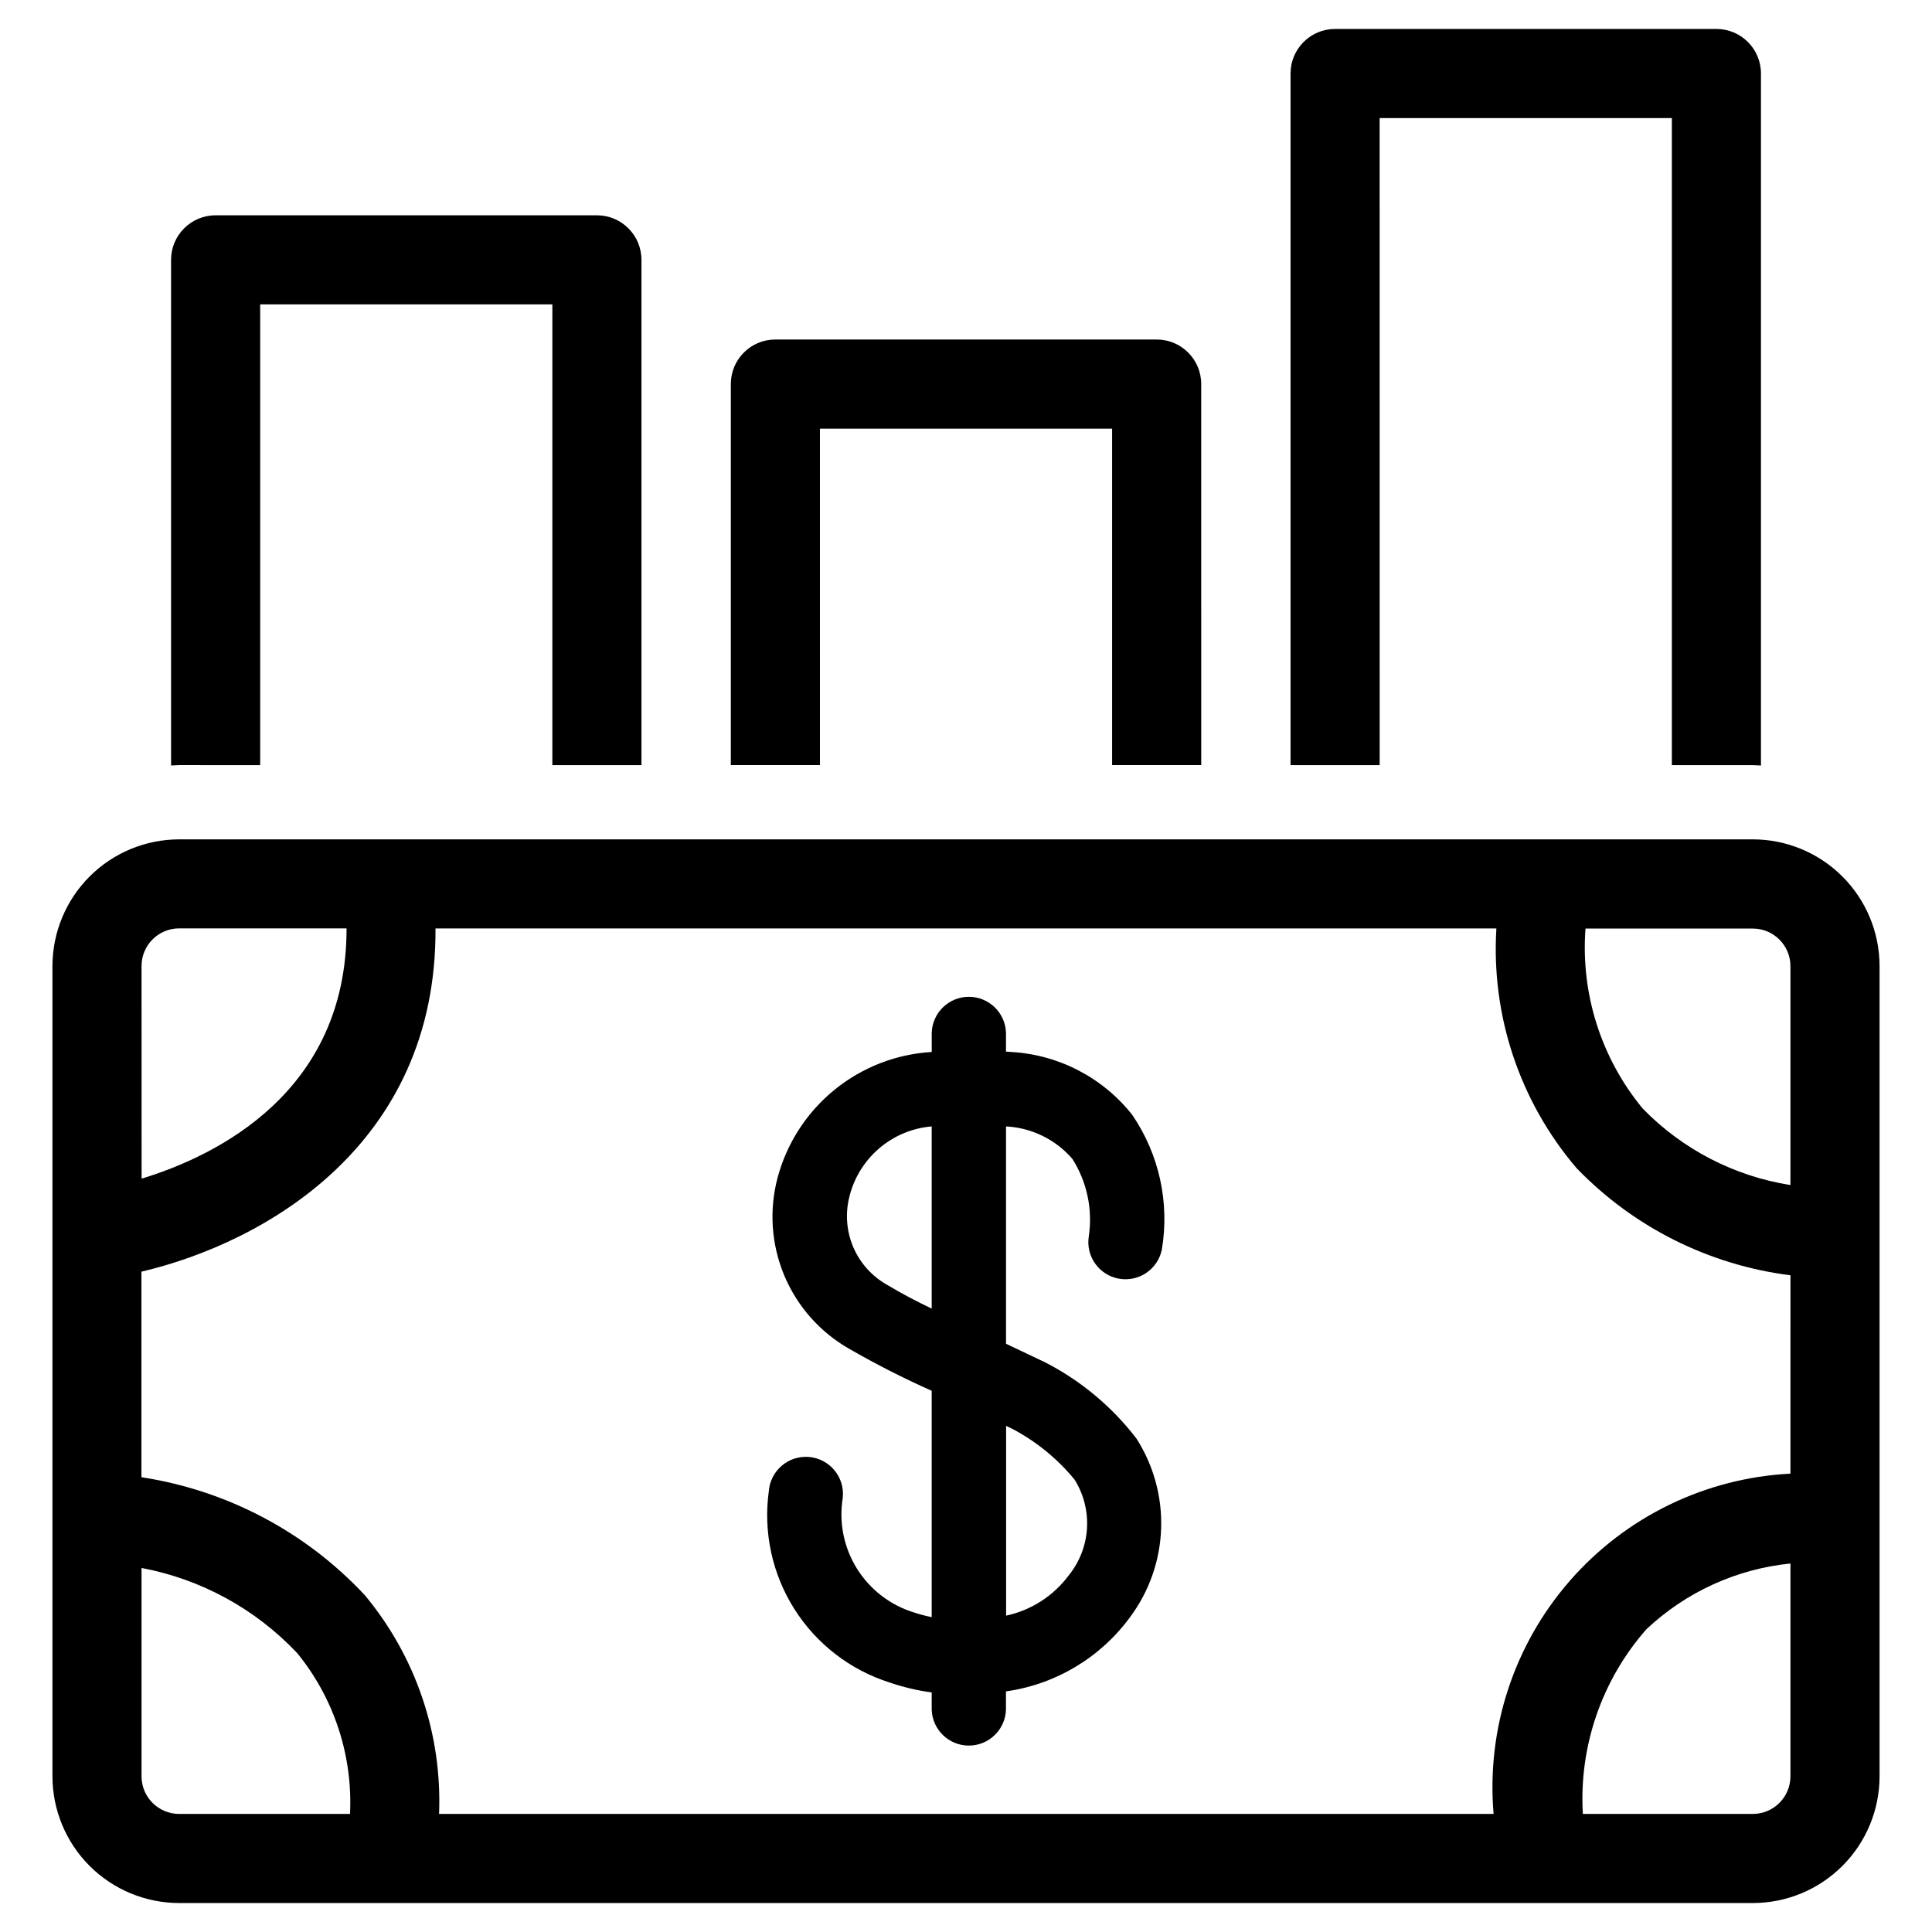
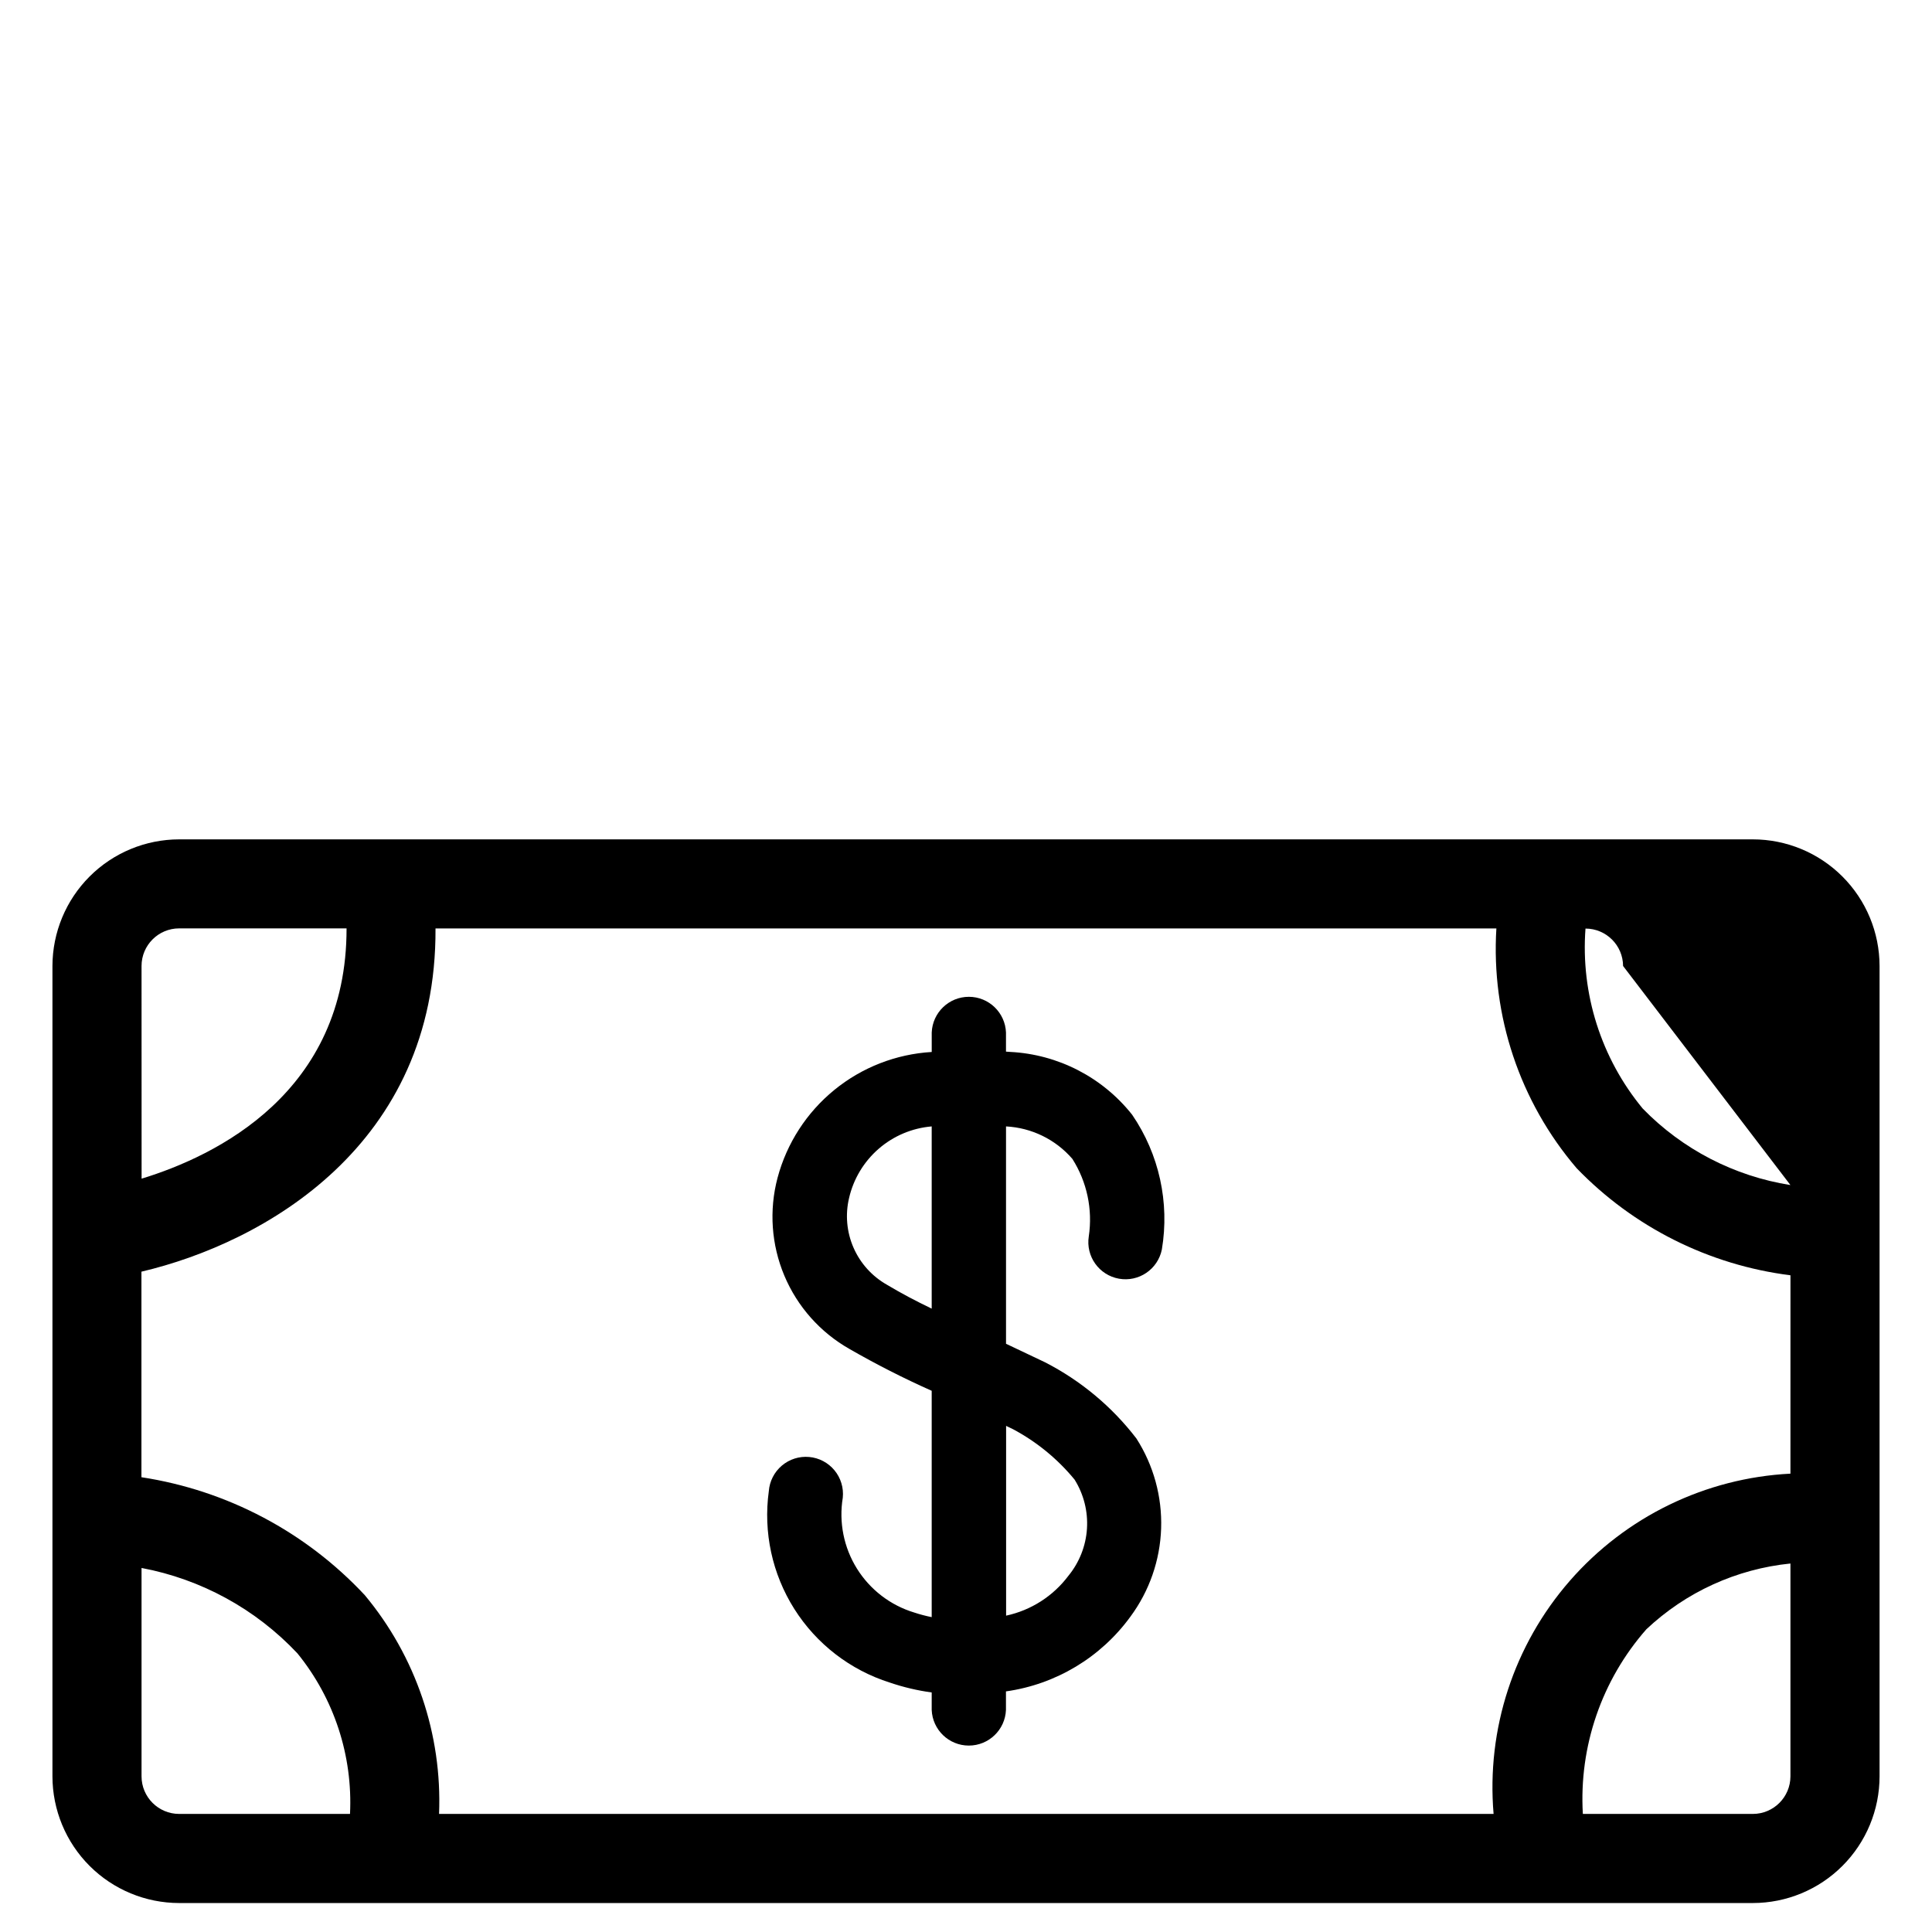
<svg xmlns="http://www.w3.org/2000/svg" fill="#000000" width="800px" height="800px" version="1.1" viewBox="144 144 512 512">
  <g>
    <path d="m411.73 422.77c-0.395-0.039-0.746-0.047-1.133-0.078v-5.07c-0.211-5.281-4.555-9.457-9.84-9.457s-9.629 4.176-9.84 9.457v5.164c-9.449 0.559-18.484 4.078-25.816 10.062-7.336 5.984-12.598 14.129-15.039 23.273-2.285 8.609-1.652 17.73 1.797 25.938 3.449 8.211 9.523 15.047 17.27 19.438 7.066 4.062 14.336 7.762 21.781 11.078v59.984c-1.559-0.312-3.098-0.715-4.606-1.215-6.312-1.906-11.719-6.047-15.207-11.648-3.488-5.598-4.82-12.273-3.75-18.785 0.27-2.617-0.523-5.234-2.199-7.262-1.68-2.031-4.098-3.305-6.719-3.535-2.621-0.234-5.227 0.594-7.234 2.297-2.008 1.703-3.25 4.137-3.449 6.762-1.5 10.879 0.895 21.941 6.762 31.223 5.867 9.285 14.832 16.195 25.305 19.504 3.606 1.23 7.324 2.106 11.098 2.621v4.621c0.211 5.281 4.555 9.457 9.84 9.457s9.629-4.176 9.84-9.457v-4.902c13.227-1.859 25.129-9.008 32.984-19.809 5.016-6.785 7.856-14.934 8.137-23.371 0.281-8.434-2.008-16.754-6.562-23.859-6.481-8.441-14.758-15.34-24.23-20.191l-10.312-4.894v-57.602c6.785 0.352 13.133 3.457 17.578 8.598 3.879 6.098 5.426 13.395 4.356 20.543-0.832 5.285 2.715 10.266 7.981 11.211 5.266 0.949 10.32-2.488 11.383-7.731 2.09-12.477-0.73-25.273-7.871-35.715-7.871-9.938-19.641-16-32.301-16.648zm-20.82 68.031c-4.504-2.18-7.676-3.848-11.809-6.297v-0.004c-3.957-2.223-7.082-5.672-8.902-9.832-1.82-4.156-2.234-8.793-1.18-13.207 1.176-5.07 3.926-9.633 7.859-13.039s8.848-5.473 14.031-5.91zm21.516 31.938v-0.004c6.281 3.34 11.84 7.887 16.355 13.383 2.422 3.883 3.566 8.426 3.277 12.988-0.293 4.566-2.004 8.926-4.898 12.469-4.051 5.41-9.922 9.168-16.531 10.59v-50.293z" />
-     <path d="m608.53 366.44h-417.05c-8.898 0.008-17.434 3.543-23.73 9.836-6.293 6.289-9.836 14.82-9.852 23.723v214.75c0.012 8.902 3.551 17.438 9.848 23.734 6.297 6.293 14.832 9.832 23.734 9.84h417.05c8.902-0.008 17.438-3.547 23.73-9.84 6.297-6.297 9.836-14.832 9.844-23.734v-214.75c-0.012-8.898-3.555-17.43-9.852-23.719-6.293-6.293-14.824-9.832-23.723-9.84zm-427.02 33.559c0.004-5.504 4.461-9.965 9.965-9.969h44.367c0.062 43.477-34.551 60.293-54.316 66.328zm9.965 224.71c-5.5-0.008-9.957-4.461-9.965-9.961v-55.223c15.82 2.977 30.289 10.902 41.312 22.633 9.73 11.98 14.691 27.133 13.934 42.551zm427.01-9.957v-0.004c-0.008 5.5-4.461 9.953-9.961 9.961h-45.051c-1.051-17.895 5-35.484 16.84-48.941 10.457-9.855 23.875-15.977 38.172-17.422zm0-80.215v-0.004c-22.535 1.148-43.633 11.398-58.465 28.398-14.832 17-22.121 39.297-20.203 61.777h-279.46c0.844-21.094-6.168-41.75-19.68-57.973-15.656-16.777-36.512-27.789-59.195-31.258v-54.473c32.473-7.637 78.238-33.496 77.934-90.953l281.14-0.004c-1.418 23.129 6.203 45.902 21.254 63.52 15.098 15.66 35.098 25.68 56.68 28.395zm0-76.484v-0.004c-14.898-2.352-28.633-9.461-39.148-20.27-11.027-13.344-16.457-30.438-15.164-47.699h44.352c5.481 0.008 9.93 4.434 9.961 9.914z" />
-     <path d="m212.95 346.76v-122.09h77.43l-0.004 122.09h23.617v-133.9c0-6.519-5.285-11.805-11.809-11.805h-101.04c-6.523 0-11.809 5.285-11.809 11.805v134c0.715 0 1.418-0.102 2.141-0.102z" />
-     <path d="m361.29 257.59h77.43v89.168h23.617l-0.004-100.98c0-6.519-5.285-11.809-11.809-11.809h-101.04c-6.523 0-11.809 5.289-11.809 11.809v100.98h23.617z" />
-     <path d="m509.62 175.29h77.438v171.48h21.473c0.715 0 1.426 0.078 2.141 0.102v-183.39c0-6.523-5.285-11.809-11.805-11.809h-101.05c-6.523 0-11.809 5.285-11.809 11.809v183.29h23.617z" />
+     <path d="m608.53 366.44h-417.05c-8.898 0.008-17.434 3.543-23.73 9.836-6.293 6.289-9.836 14.82-9.852 23.723v214.75c0.012 8.902 3.551 17.438 9.848 23.734 6.297 6.293 14.832 9.832 23.734 9.84h417.05c8.902-0.008 17.438-3.547 23.73-9.84 6.297-6.297 9.836-14.832 9.844-23.734v-214.75c-0.012-8.898-3.555-17.43-9.852-23.719-6.293-6.293-14.824-9.832-23.723-9.84zm-427.02 33.559c0.004-5.504 4.461-9.965 9.965-9.969h44.367c0.062 43.477-34.551 60.293-54.316 66.328zm9.965 224.71c-5.5-0.008-9.957-4.461-9.965-9.961v-55.223c15.82 2.977 30.289 10.902 41.312 22.633 9.73 11.98 14.691 27.133 13.934 42.551zm427.01-9.957v-0.004c-0.008 5.5-4.461 9.953-9.961 9.961h-45.051c-1.051-17.895 5-35.484 16.84-48.941 10.457-9.855 23.875-15.977 38.172-17.422zm0-80.215v-0.004c-22.535 1.148-43.633 11.398-58.465 28.398-14.832 17-22.121 39.297-20.203 61.777h-279.46c0.844-21.094-6.168-41.75-19.68-57.973-15.656-16.777-36.512-27.789-59.195-31.258v-54.473c32.473-7.637 78.238-33.496 77.934-90.953l281.14-0.004c-1.418 23.129 6.203 45.902 21.254 63.52 15.098 15.66 35.098 25.68 56.68 28.395zm0-76.484v-0.004c-14.898-2.352-28.633-9.461-39.148-20.27-11.027-13.344-16.457-30.438-15.164-47.699c5.481 0.008 9.93 4.434 9.961 9.914z" />
  </g>
</svg>